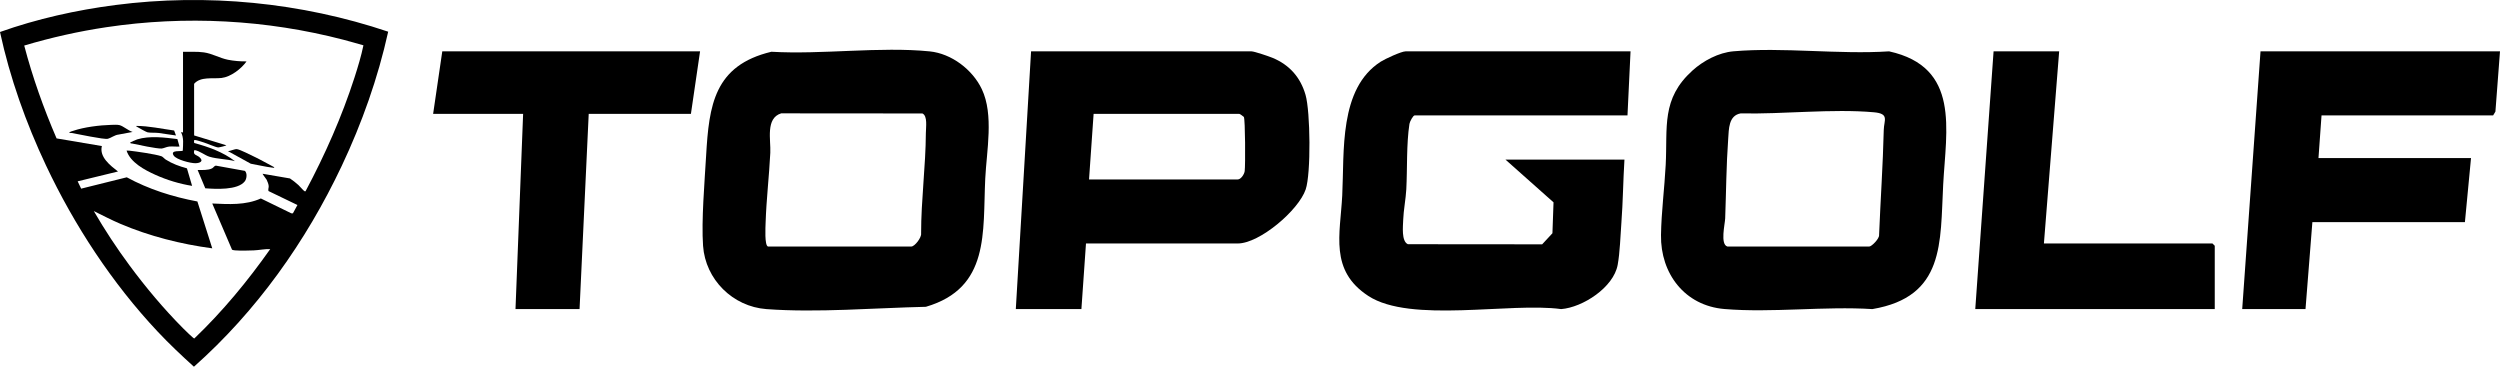
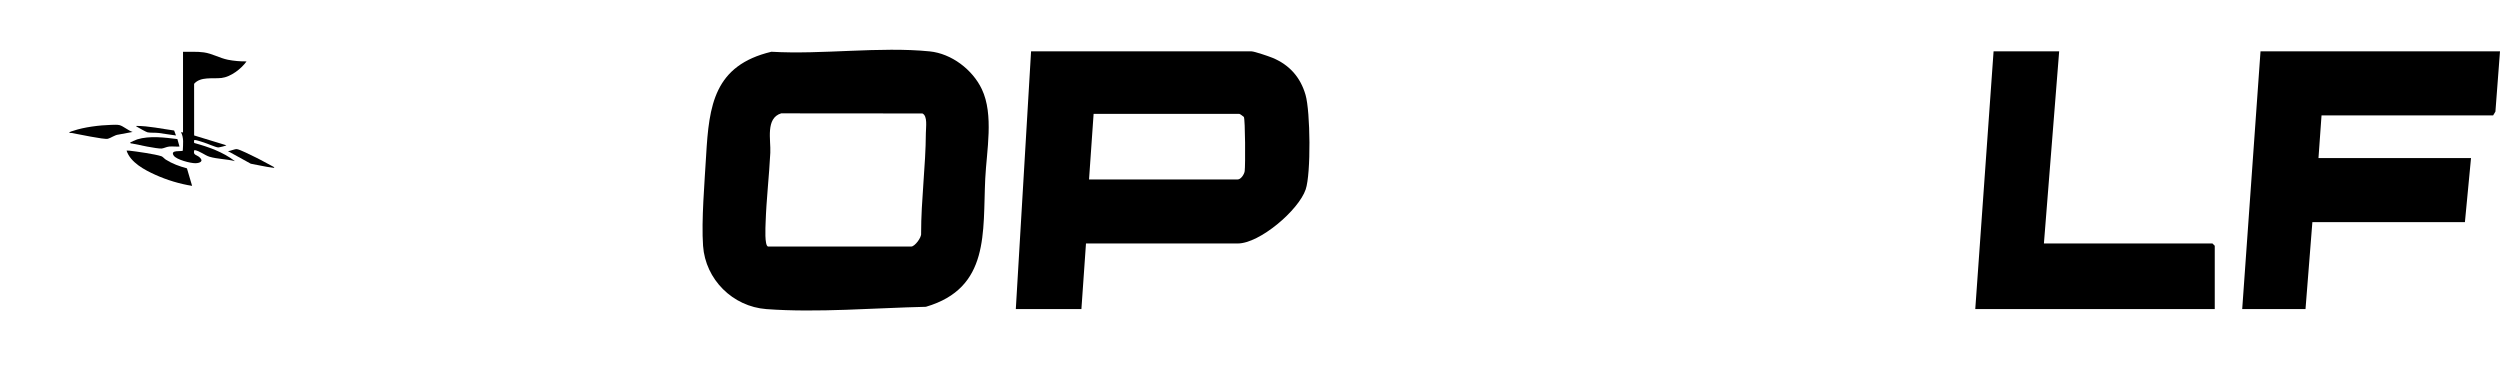
<svg xmlns="http://www.w3.org/2000/svg" id="Layer_1" data-name="Layer 1" viewBox="0 0 5722.51 839.41">
  <g>
-     <path d="M3732.31,117.55l-6.98,146.59h-487.07c-3.82,0-11.24,14.28-12.03,19.39-7.15,46.45-4.69,102.52-7.21,149.85-1.16,21.79-6.37,48.06-7.09,69.7-.5,14.93-4.43,49.23,10.7,55.91l307.37.27,23.52-25.36,2.5-70.75-110-97.79h272.34c-3.01,48.06-3.38,96.78-7.02,144.8-2.27,29.94-3.25,67.51-8.5,96.21-9.39,51.35-79.63,97.23-129.26,101.15-116.67-15.98-344.77,33.08-441.5-30.1-89.45-58.42-64.25-140.68-59.7-230.08,5.09-100.04-8.18-244.62,88.2-306.22,9.78-6.25,47.08-23.56,56.73-23.56h515.01Z" />
    <path d="M1765.72,118.46c115.67,6.8,248.49-12.22,362.19-.87,50.09,5,98.17,41.64,119.48,86.49,27.85,58.62,10.94,140.89,7.85,204.76-5.93,122.67,11.03,250.42-135.91,293.43-116.25,2.56-249.27,13.93-365.12,5.26-76.87-5.75-139.49-67.64-144.9-144.84-4.05-57.75,3.53-146.05,6.98-206.2,6.65-116.12,18.57-206.74,149.44-238.03ZM1757.83,564.29h328.21c7.72,0,23.73-20.57,22.38-29.98-.05-76.56,10.49-153.91,10.88-229.88.07-13.28,4.37-38.99-7.89-44.71l-323.33-.26c-36.2,11.07-23.4,60.93-24.86,90.32-2.65,53.19-9.06,107.06-10.76,160.26-.32,10-2.64,51.77,5.38,54.24Z" />
-     <path d="M3874.02,161.48c24.73-22.35,59.74-41.1,93.85-44.05,113.61-9.84,241.18,7.62,356.29.11,163.31,36.07,130.44,178.94,123.79,305.26-7.01,132.97,4.28,256.5-162.09,284.72-109.84-6.96-230.19,8.91-338.75-.18-90.72-7.59-146.42-81.13-145.08-169.38.8-52.67,8.01-107.51,10.75-160.24,4.51-87.09-10.65-151.27,61.26-216.24ZM3954.03,564.29h324.72c5.56,0,23.47-18.25,22.49-26.38,3.24-80.37,8.83-160.39,10.7-240.58.52-22.31,13.39-37.17-22.55-40.34-96.1-8.49-207.89,4.73-305.03,2.56-27.85,4.97-26.9,35.93-28.54,58.72-4.34,60.12-4.63,121.3-6.87,181.6-.49,13.07-11.9,59.67,5.09,64.42Z" />
    <path d="M2485.82,557.31l-10.47,150.08h-150.14l34.92-589.84h504.53c6.46,0,39.87,11.41,48.05,14.79,38.74,15.98,64.03,44.5,75.7,84.87,11.03,38.13,12.67,179.81.33,216.33-16.12,47.7-105.47,123.77-155.51,123.77h-347.41ZM2492.81,410.73h340.43c7.05,0,14.85-11.47,15.88-19.02,1.74-12.74,1.3-118.75-1.92-124.07-2.24-1.78-8.79-6.98-10.47-6.98h-333.44l-10.47,150.08Z" />
    <polygon points="5722.51 117.55 5712.03 255.41 5706.8 264.14 5313.99 264.14 5307.01 361.86 5656.17 361.86 5642.2 508.45 5293.04 508.45 5277.33 707.39 5132.43 707.39 5174.33 117.55 5722.51 117.55" />
-     <polygon points="1602.46 117.55 1581.51 260.65 1347.57 260.65 1326.62 707.39 1179.98 707.39 1197.43 260.65 991.43 260.65 1012.38 117.55 1602.46 117.55" />
    <polygon points="4713.44 117.55 4678.53 557.31 5064.35 557.31 5069.58 562.55 5069.58 707.39 4521.41 707.39 4563.31 117.55 4713.44 117.55" />
  </g>
  <g>
-     <path d="M888.55,72.54c-23.43,106.01-60.01,209.19-106.31,307.18-81.77,173.04-195.03,332.6-338.33,459.7-28.65-25.87-56.82-52.5-83.25-80.64-103.95-110.65-190.67-242.94-255.4-380.21C59.48,281.49,22.71,178.32,0,73.23,84.43,43.2,174.83,23.05,263.89,11.51c209.34-27.12,425-6.14,624.66,61.02ZM831.93,103.73c-15.18-4.21-30.33-8.72-45.59-12.69-176.9-46.06-362.21-55.88-543.17-28.73-63.46,9.52-126.34,23.65-187.72,41.95,19.03,72.72,44.39,143.63,74.06,212.55l103.66,17.51c-6.27,25.11,19.41,44.64,36.91,58.24l-92.31,22.49,8.02,16.77,104.38-25.98c50.32,27.41,105.35,44.83,161.66,55.32l34.01,107.28c-71.99-9.62-143.15-27.64-209.95-55.97-20.87-8.85-40.89-19.4-61.19-29.36,24.99,43.1,52.49,84.88,82.13,124.92,37.03,50.02,78.2,99.1,122.07,143.26,3.06,3.08,24.11,23.83,25.83,23.53,64.85-62,122.13-131.37,173.8-204.65-12.25-.49-25.08,2.39-37.45,2.94-12.64.56-30.36.97-42.78,0-2.45-.19-4.9-.52-7.16-1.5l-45.3-105.8c37.27,1.71,76.44,4.26,111.25-11.53l69.88,34.1,3.49-.02,10.37-19.09-65.79-31.72c-2.24-2.43.23-7.52.04-11.5-.2-4.08-2.92-11.12-4.84-14.84-.96-1.86-9.76-12.81-9.02-13.46l62.53,10.72c6.82,4.49,13.32,9.8,19.4,15.21,3.35,2.98,11.01,12.43,13.8,13.9,1.49.78,1.94.83,2.88-.65,44.31-83.18,82.75-169.85,111.71-259.72,7.77-24.11,15.2-48.73,20.35-73.48Z" />
    <path d="M418.94,118.63c15.89.34,31.97-.95,47.74,1.29,19.41,2.76,35.67,12.9,54.73,16.8,14.03,2.87,28.62,3.9,42.91,3.83-12.07,17.02-35.97,35.44-57.24,37.93-20.3,2.38-47.99-3.79-62.77,13.38l.06,118.18,73.81,22.54c0,.97-16.87,5.1-18.78,4.94-6.18-.53-25.47-9.22-33.42-11.59-4.9-1.46-15.55-5.27-19.92-5.49-3.29-.16-1.43,4.63-1.62,6.83,32.79,8.94,66.2,20.79,93.34,41.62-18.24-4.82-40.72-4.75-58.47-10.17-10.6-3.24-22.3-13.57-34.4-15.21-4.04,11.62,5.11,10.66,11.49,16.19,10.81,9.36,1.23,13.76-9.19,13.9-11.02.15-43.32-8.02-49.58-17.43-9.44-14.21,18.79-8.54,20.79-11.42.54-14.32,2.78-29.14-4.12-42.16l4.63.57V118.63Z" />
    <path d="M427.91,385.33l11.8,40.1c-28.24-4.4-57.79-13.42-83.85-25.17-24.69-11.13-57.46-28.41-66.15-55.55,2.07-.08,4.14-.11,6.21.13,16.46,1.88,59.5,7.95,73.7,12.83,2.87.99,6.88,5.8,9.71,7.59,15.21,9.65,31.24,15.36,48.58,20.07Z" />
-     <path d="M560.58,391.12c5.64,5.21,4.41,17.95-.27,23.96-16.14,20.71-66.86,17.66-90.42,15.93l-17.51-41.89c9.67-.08,24.1.96,33.13-3.81,3.53-1.87,4.87-6,8.98-6.11l66.08,11.93Z" />
    <path d="M303.55,302.03l-32.55,6.08c-7.93.68-17.39,7.83-23.95,9.51-9.01,2.3-68.38-10.89-82.67-13.16-2.05-.33-4.15-.12-6.21-.15,1.63-3.16,6.34-3.83,9.5-4.91,25-8.54,60.32-12.85,86.79-13.58,5.33-.15,14.27-.66,19.12.59,8.7,2.24,20.59,12.9,29.96,15.62Z" />
    <path d="M406.05,318.36l4.82,17.1c-7.68.5-16.05-.67-23.64.02-5.83.54-13.18,4.33-17.41,4.52-11.42.51-53.47-8.46-66.93-11.37-1.84-.4-3.84.15-5.1-1.82-.42-.99,14.65-7.28,16.4-7.82,28.24-8.64,62.96-4.2,91.85-.64Z" />
    <path d="M627.77,382.77c.28,2.03-2.62,1.14-3.88,1-16.41-1.84-33.5-6.23-49.83-9.02l-52.43-28.89c5.93.06,15.65-5.3,21.05-4.42,7.46,1.21,31.07,13.28,39.37,17.26,15.55,7.45,30.48,16.1,45.73,24.07Z" />
    <path d="M402.78,310.09c-13.32-1.46-26.5-4.14-39.81-5.75-7.55-.91-18.49-.07-25.11-1.42-3.22-.66-18.95-9.53-22.78-11.83-1.26-.75-3.17-1.17-3.44-2.9,29.35.06,58.02,6.62,86.95,10.53l4.2,11.36Z" />
  </g>
</svg>